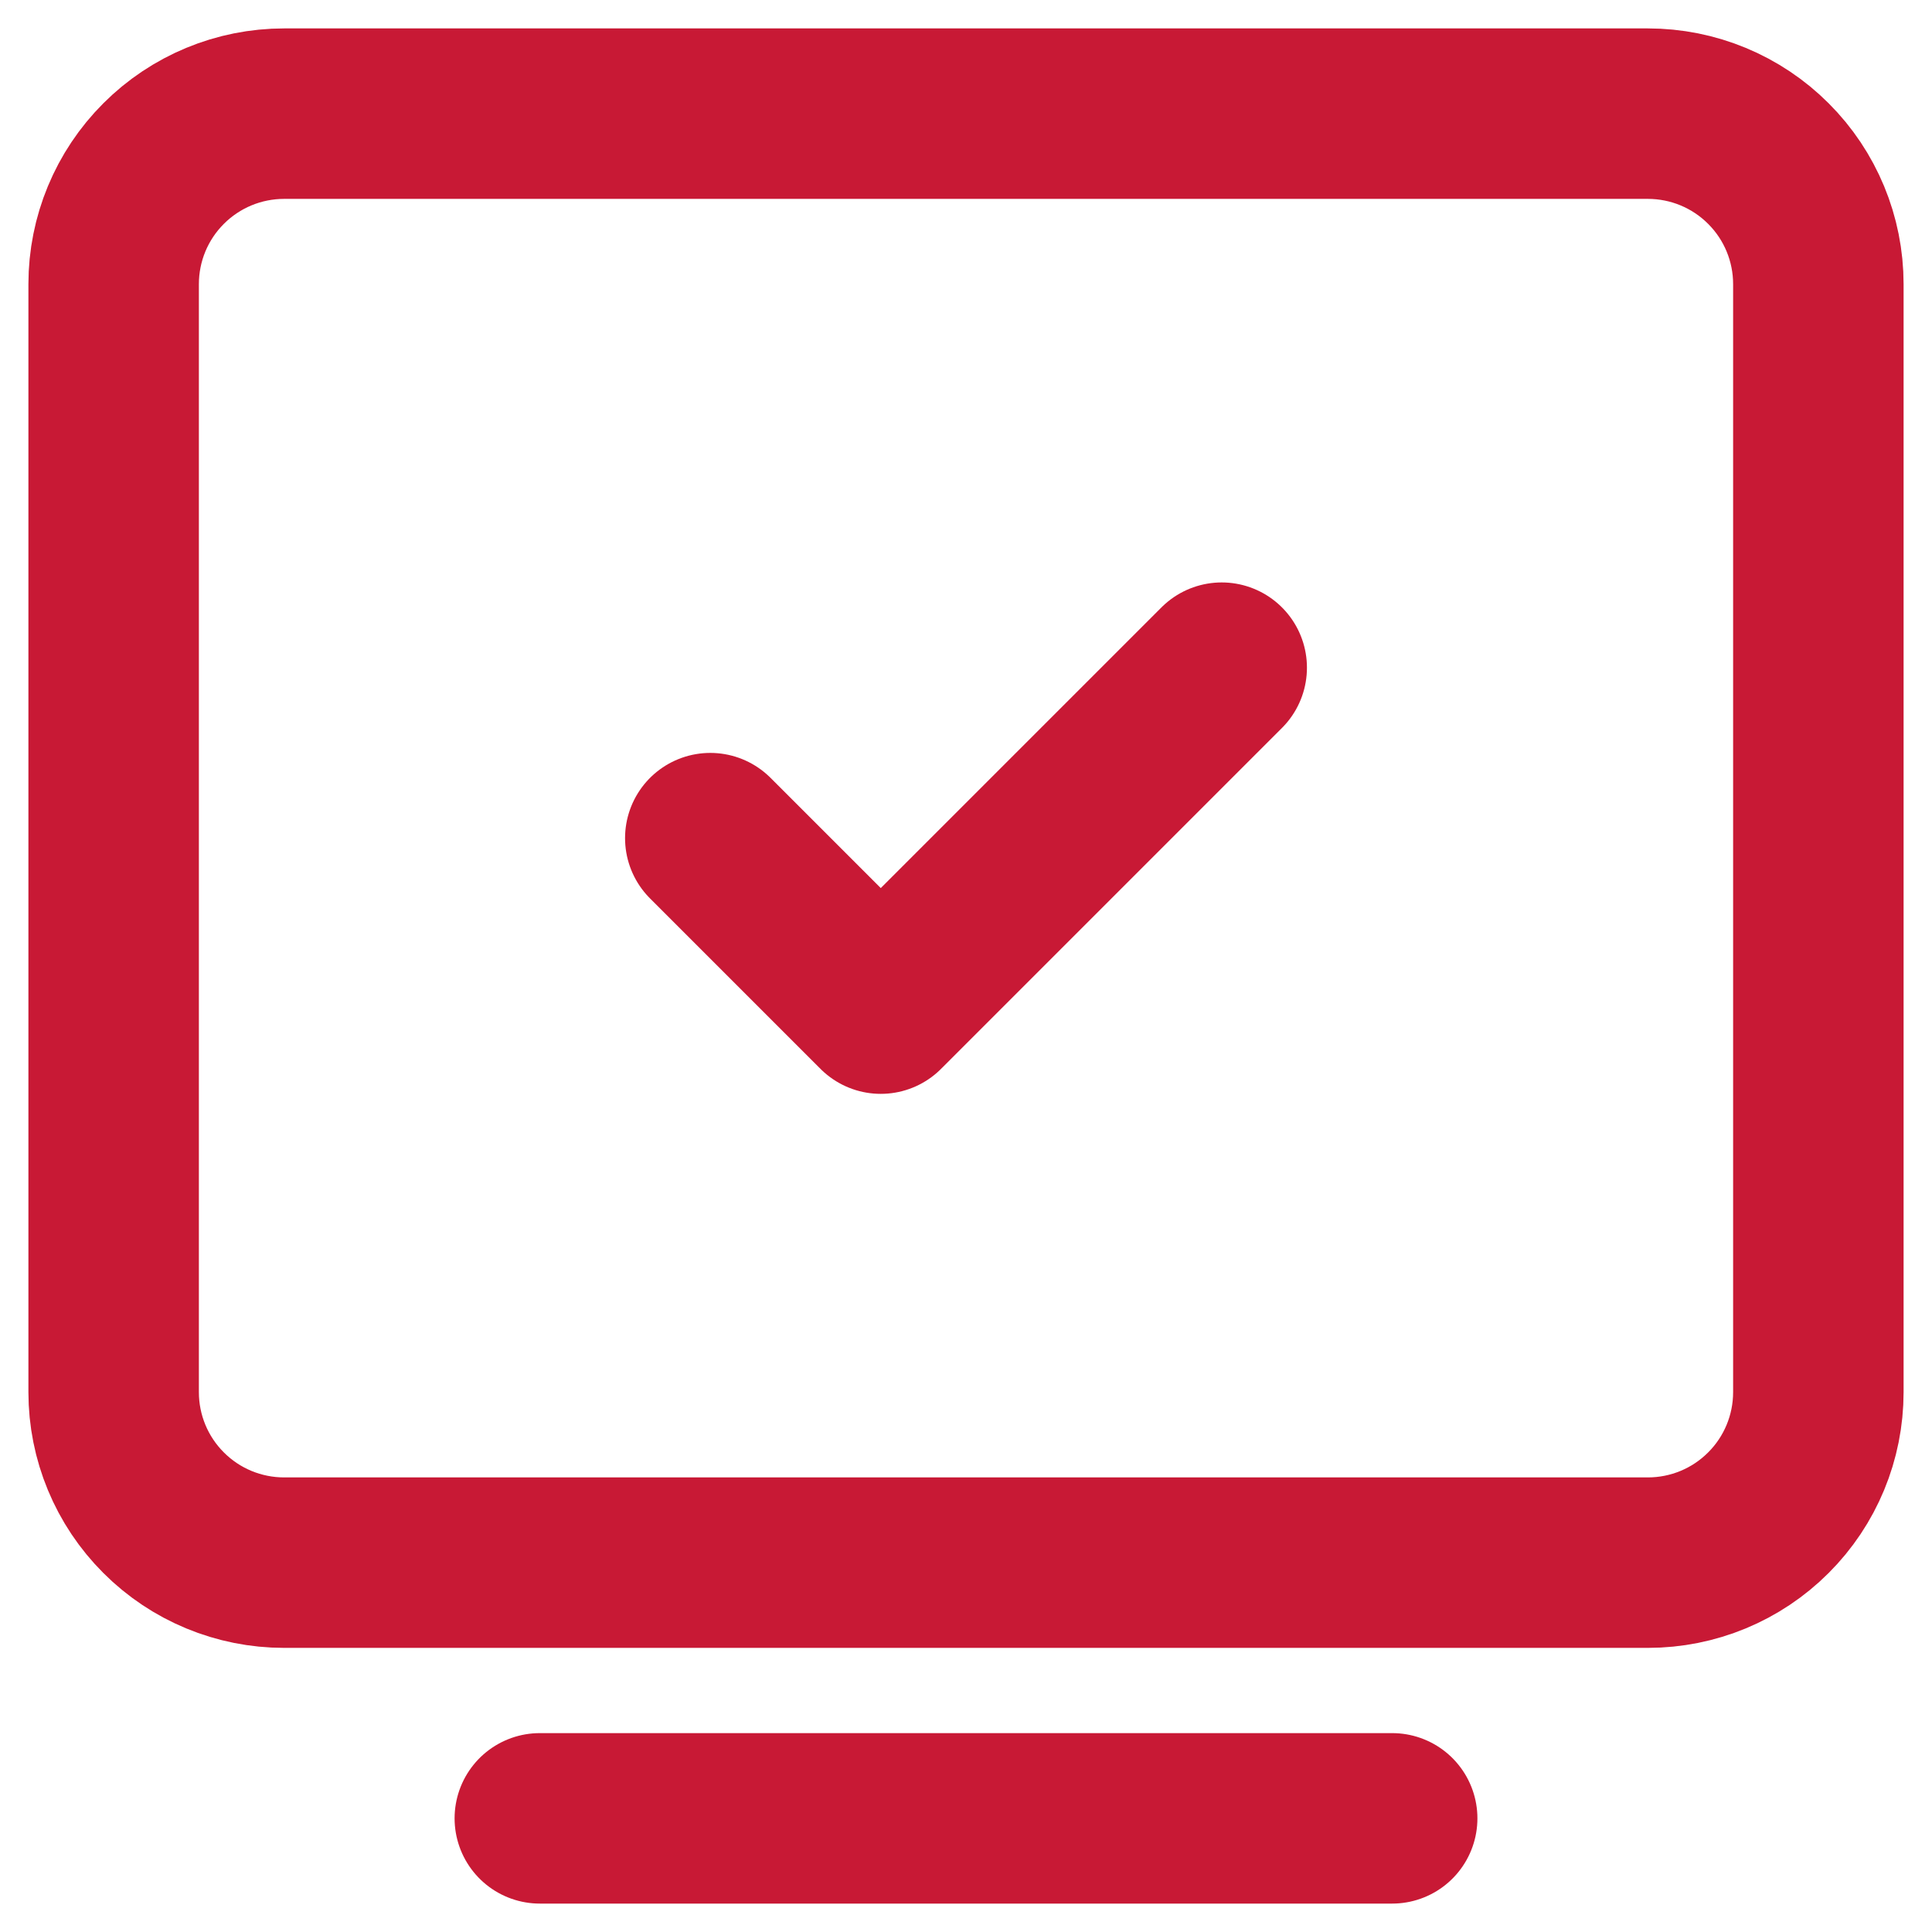
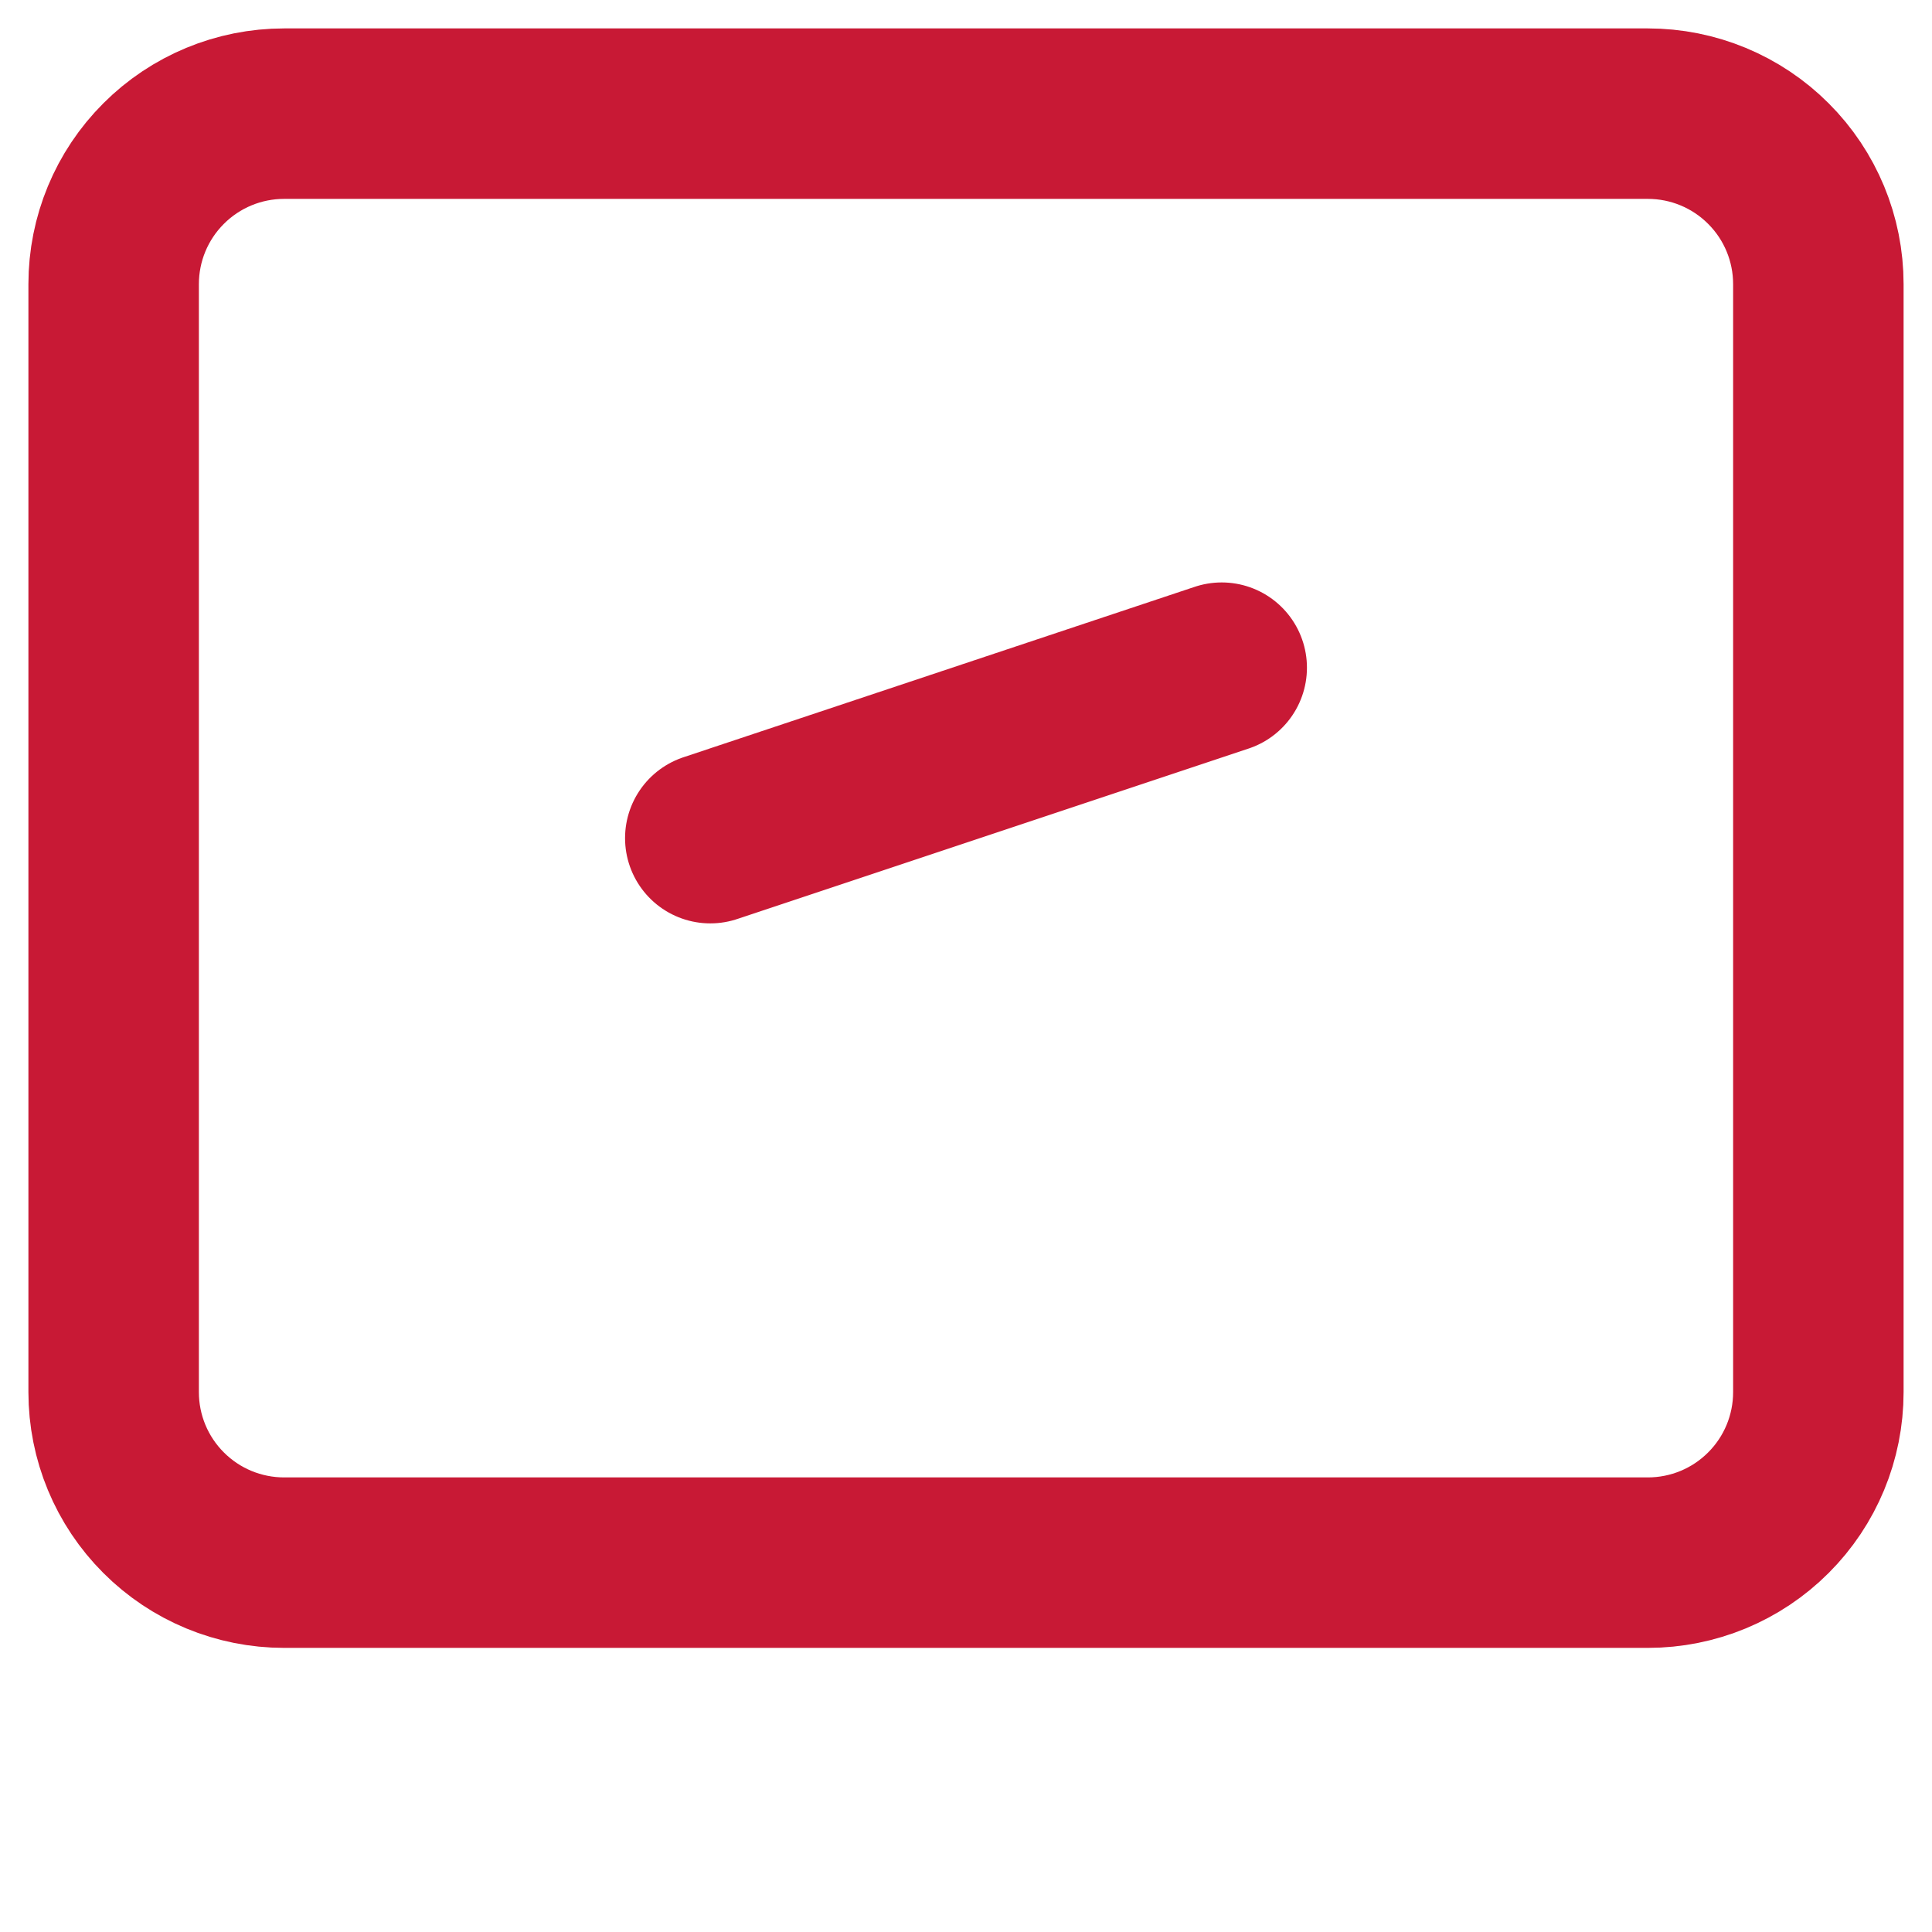
<svg xmlns="http://www.w3.org/2000/svg" width="34" height="34" viewBox="0 0 34 34" fill="none">
-   <path d="M9.5 32H24.5" stroke="#C81935" stroke-width="3" stroke-linecap="round" stroke-linejoin="round" />
  <path d="M2 24.5V5C2 4.204 2.316 3.441 2.879 2.879C3.441 2.316 4.204 2 5 2H29C29.796 2 30.559 2.316 31.121 2.879C31.684 3.441 32 4.204 32 5V24.5C32 25.296 31.684 26.059 31.121 26.621C30.559 27.184 29.796 27.5 29 27.5H5C4.204 27.5 3.441 27.184 2.879 26.621C2.316 26.059 2 25.296 2 24.5Z" stroke="#C81935" stroke-width="3" />
-   <path d="M12.5 14.75L15.5 17.75L21.5 11.75" stroke="#C81935" stroke-width="3" stroke-linecap="round" stroke-linejoin="round" />
+   <path d="M12.5 14.75L21.5 11.75" stroke="#C81935" stroke-width="3" stroke-linecap="round" stroke-linejoin="round" />
</svg>